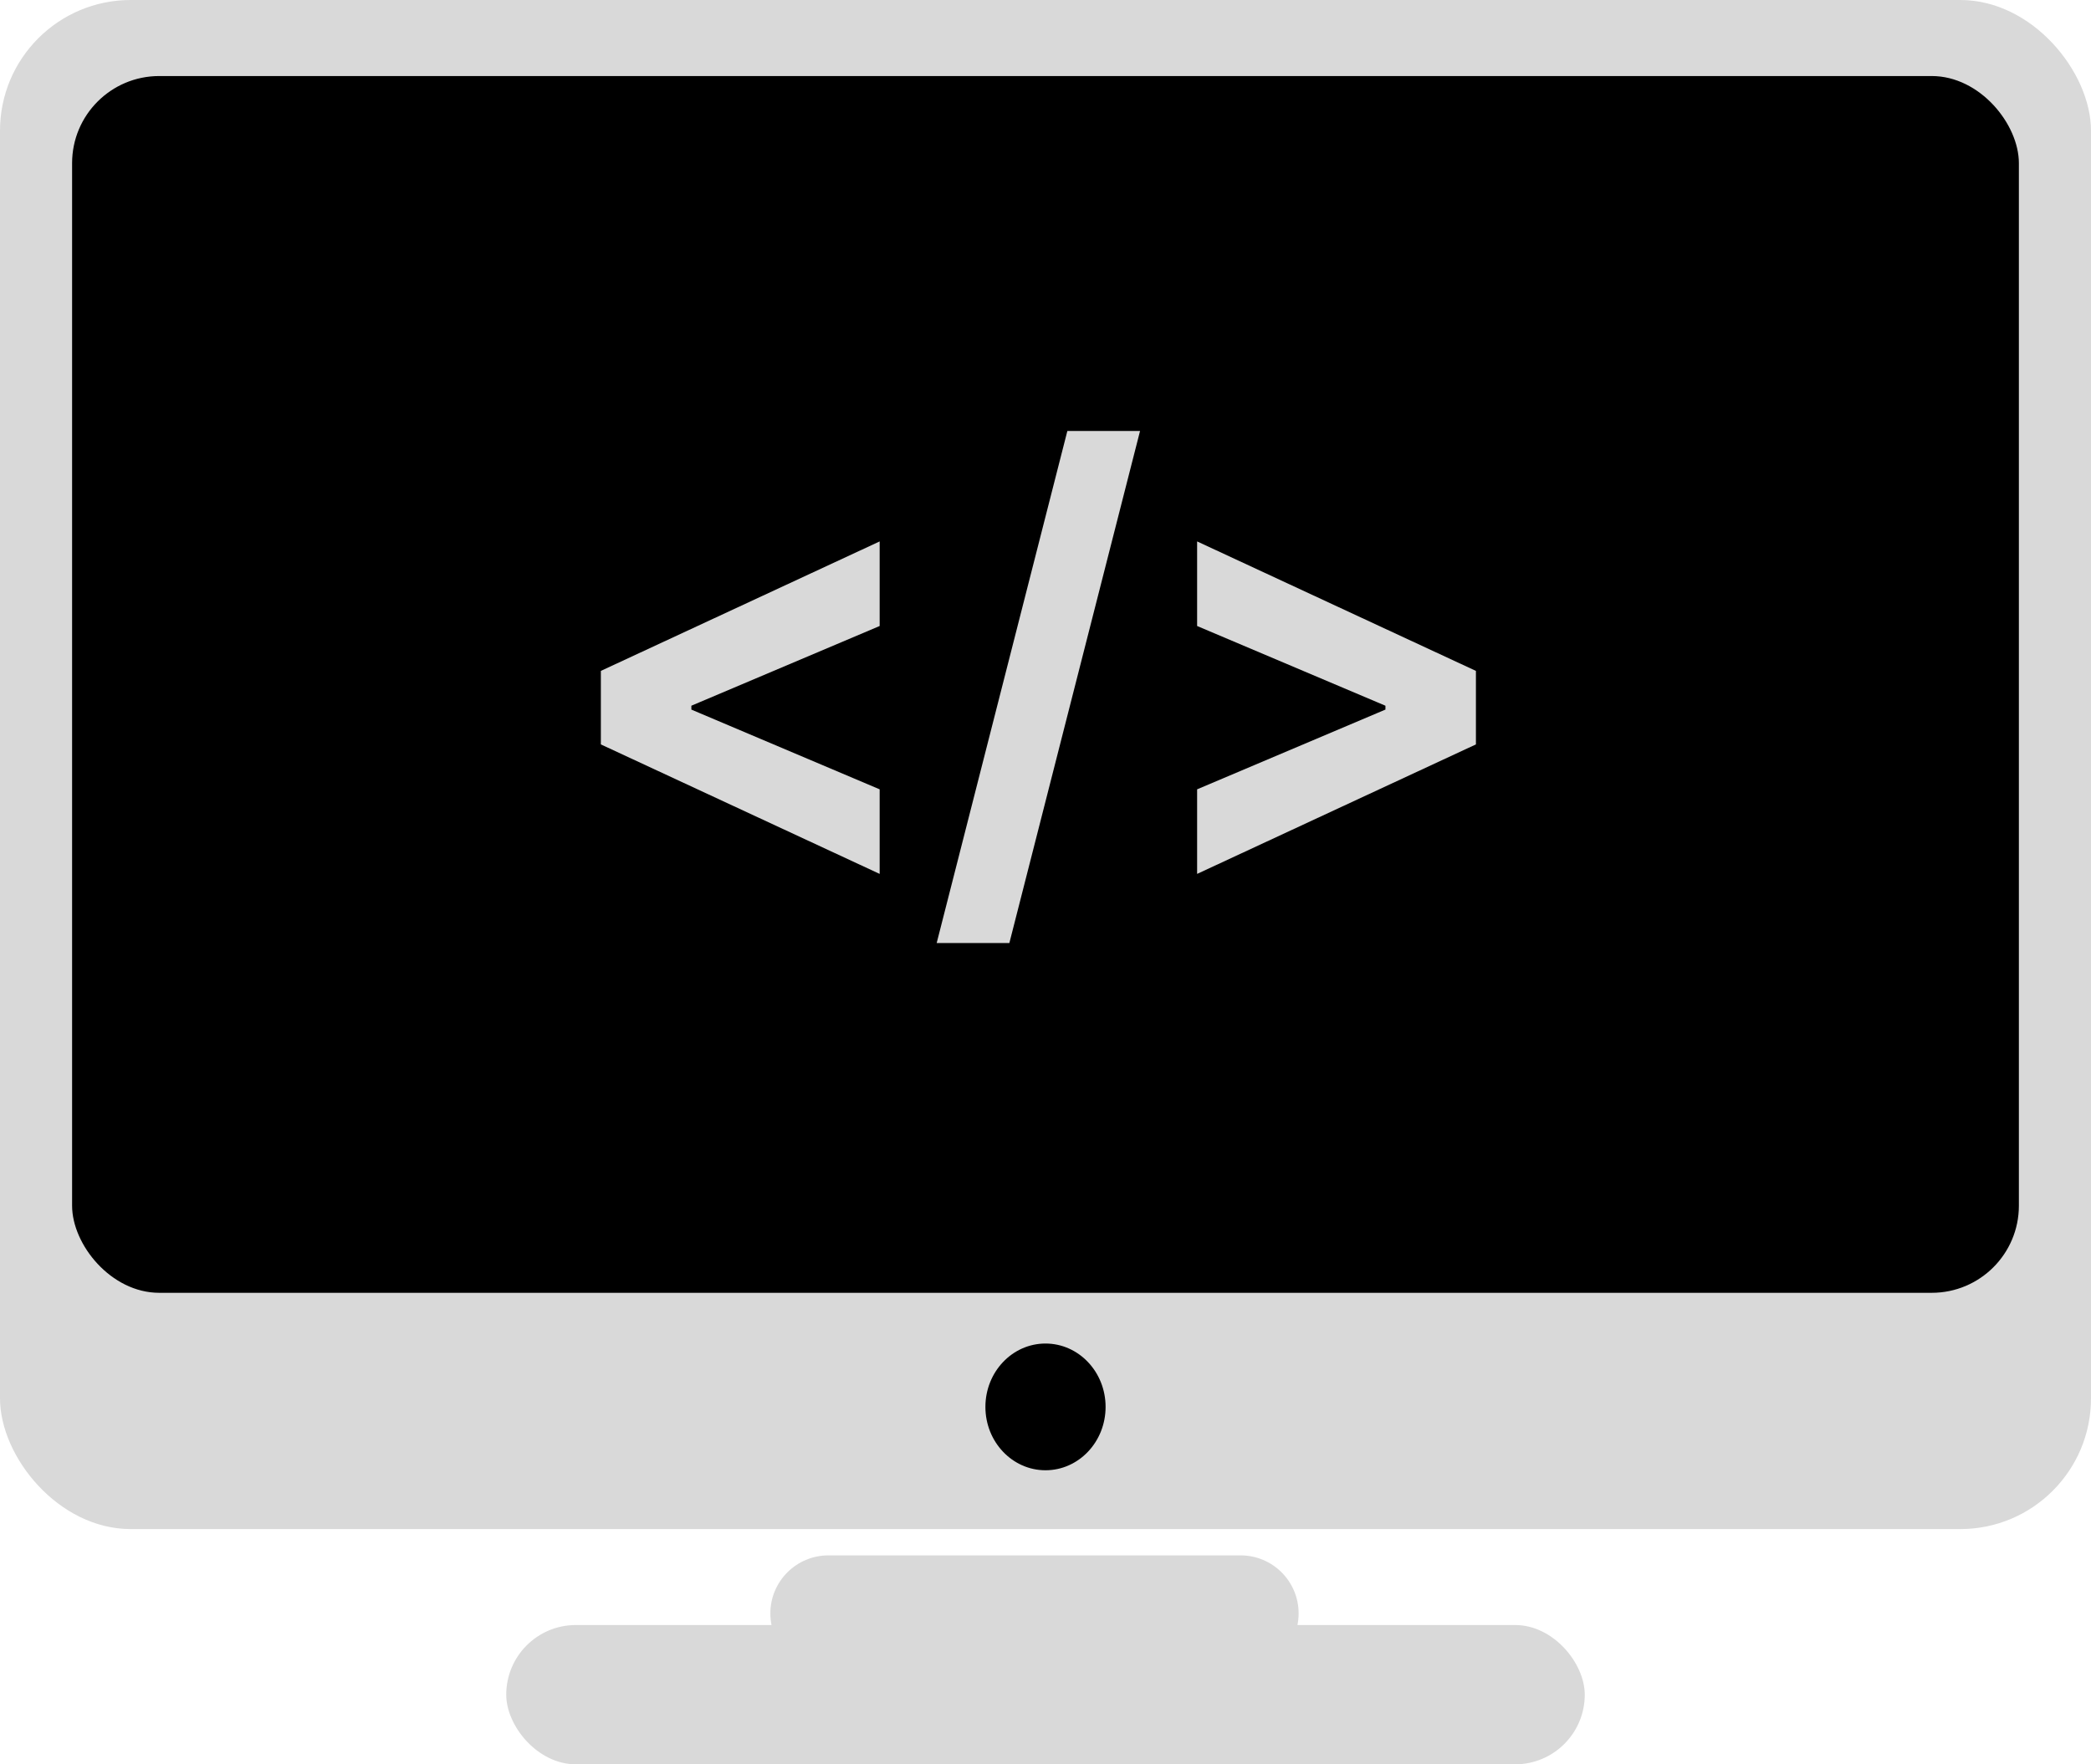
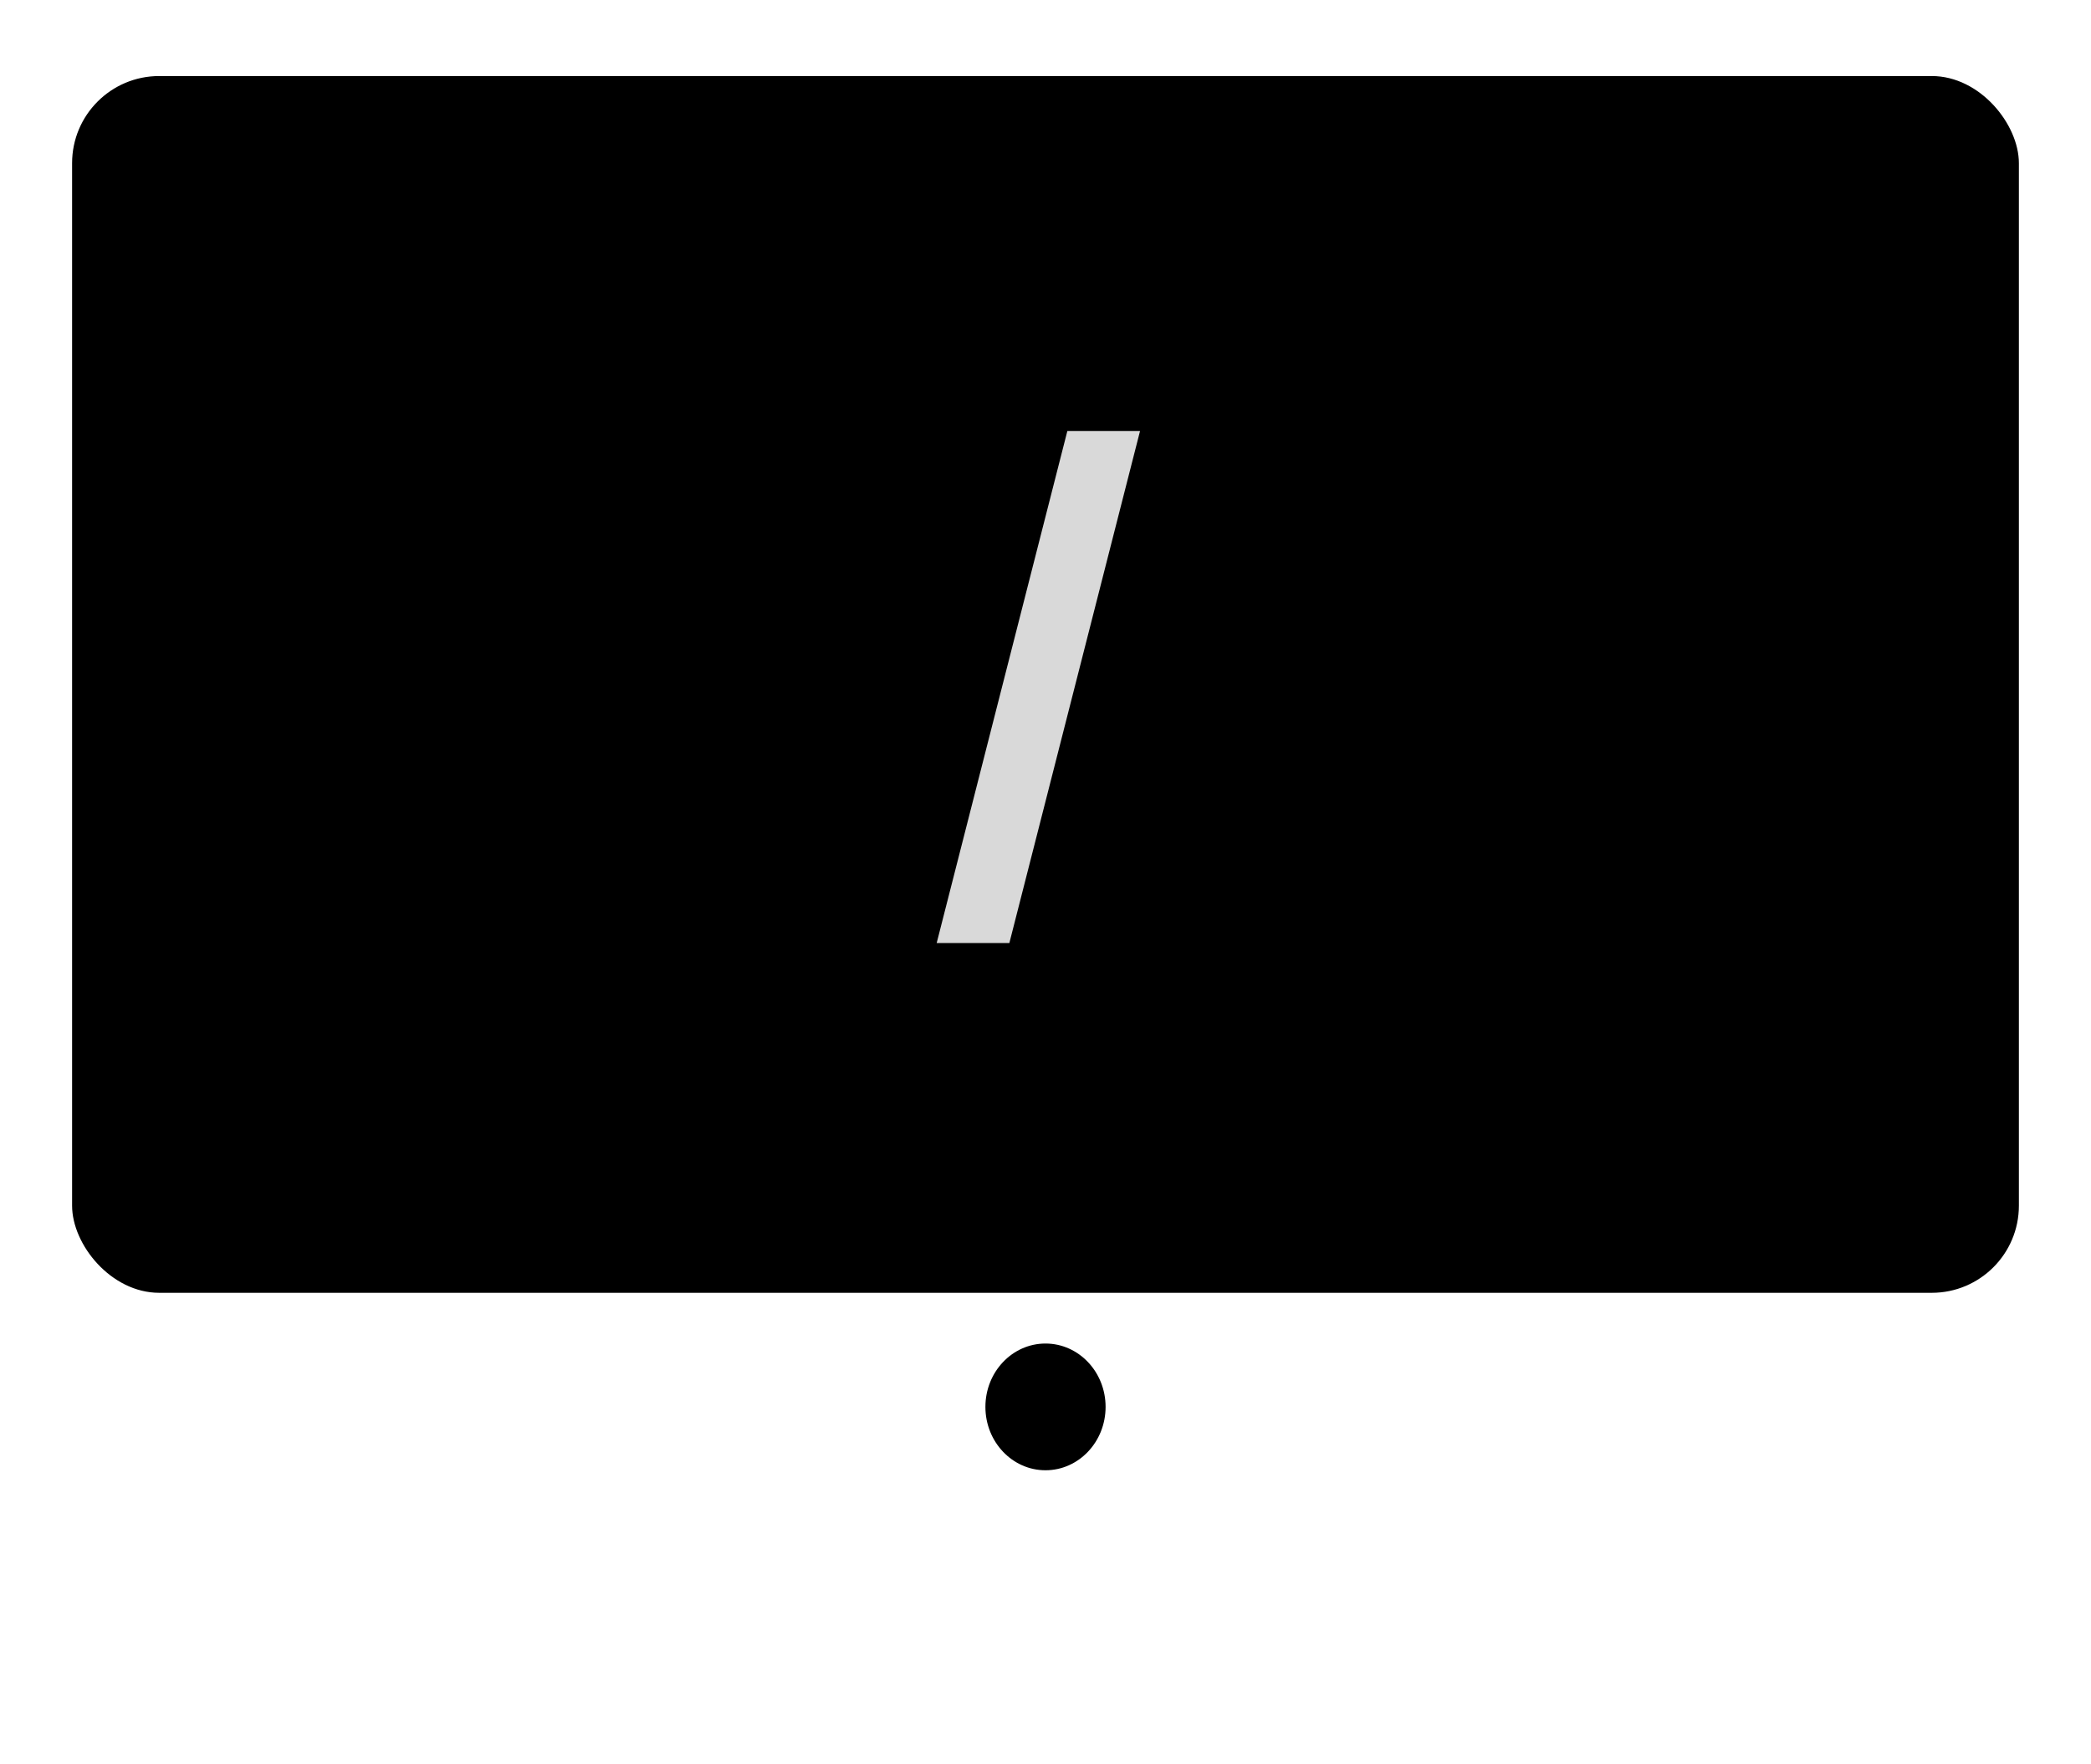
<svg xmlns="http://www.w3.org/2000/svg" width="96" height="81" viewBox="0 0 96 81" fill="none">
-   <rect width="96" height="70.2" rx="6" fill="#D9D9D9" />
  <rect x="3.31" y="3.491" width="89.379" height="55.862" rx="4" fill="black" />
-   <path d="M35.368 74.072C35.368 72.601 36.561 71.408 38.033 71.408H56.957C58.428 71.408 59.621 72.601 59.621 74.072V74.072C59.621 75.544 58.428 76.737 56.957 76.737H38.033C36.561 76.737 35.368 75.544 35.368 74.072V74.072Z" fill="#D9D9D9" />
-   <rect x="23.242" y="74.605" width="49.516" height="6.395" rx="3.197" fill="#D9D9D9" />
-   <path d="M27.586 34.176V30.801L40.386 24.857V28.74L31.622 32.45L31.741 32.249V32.728L31.622 32.527L40.386 36.238V40.121L27.586 34.176Z" fill="#D9D9D9" />
  <path d="M52.341 19.785L46.341 43.294H43.004L49.004 19.785H52.341Z" fill="#D9D9D9" />
-   <path d="M67.761 34.176L54.961 40.121V36.238L63.725 32.527L63.607 32.728V32.249L63.725 32.45L54.961 28.74V24.857L67.761 30.801V34.176Z" fill="#D9D9D9" />
  <ellipse cx="48" cy="64.591" rx="2.759" ry="2.909" fill="black" />
</svg>